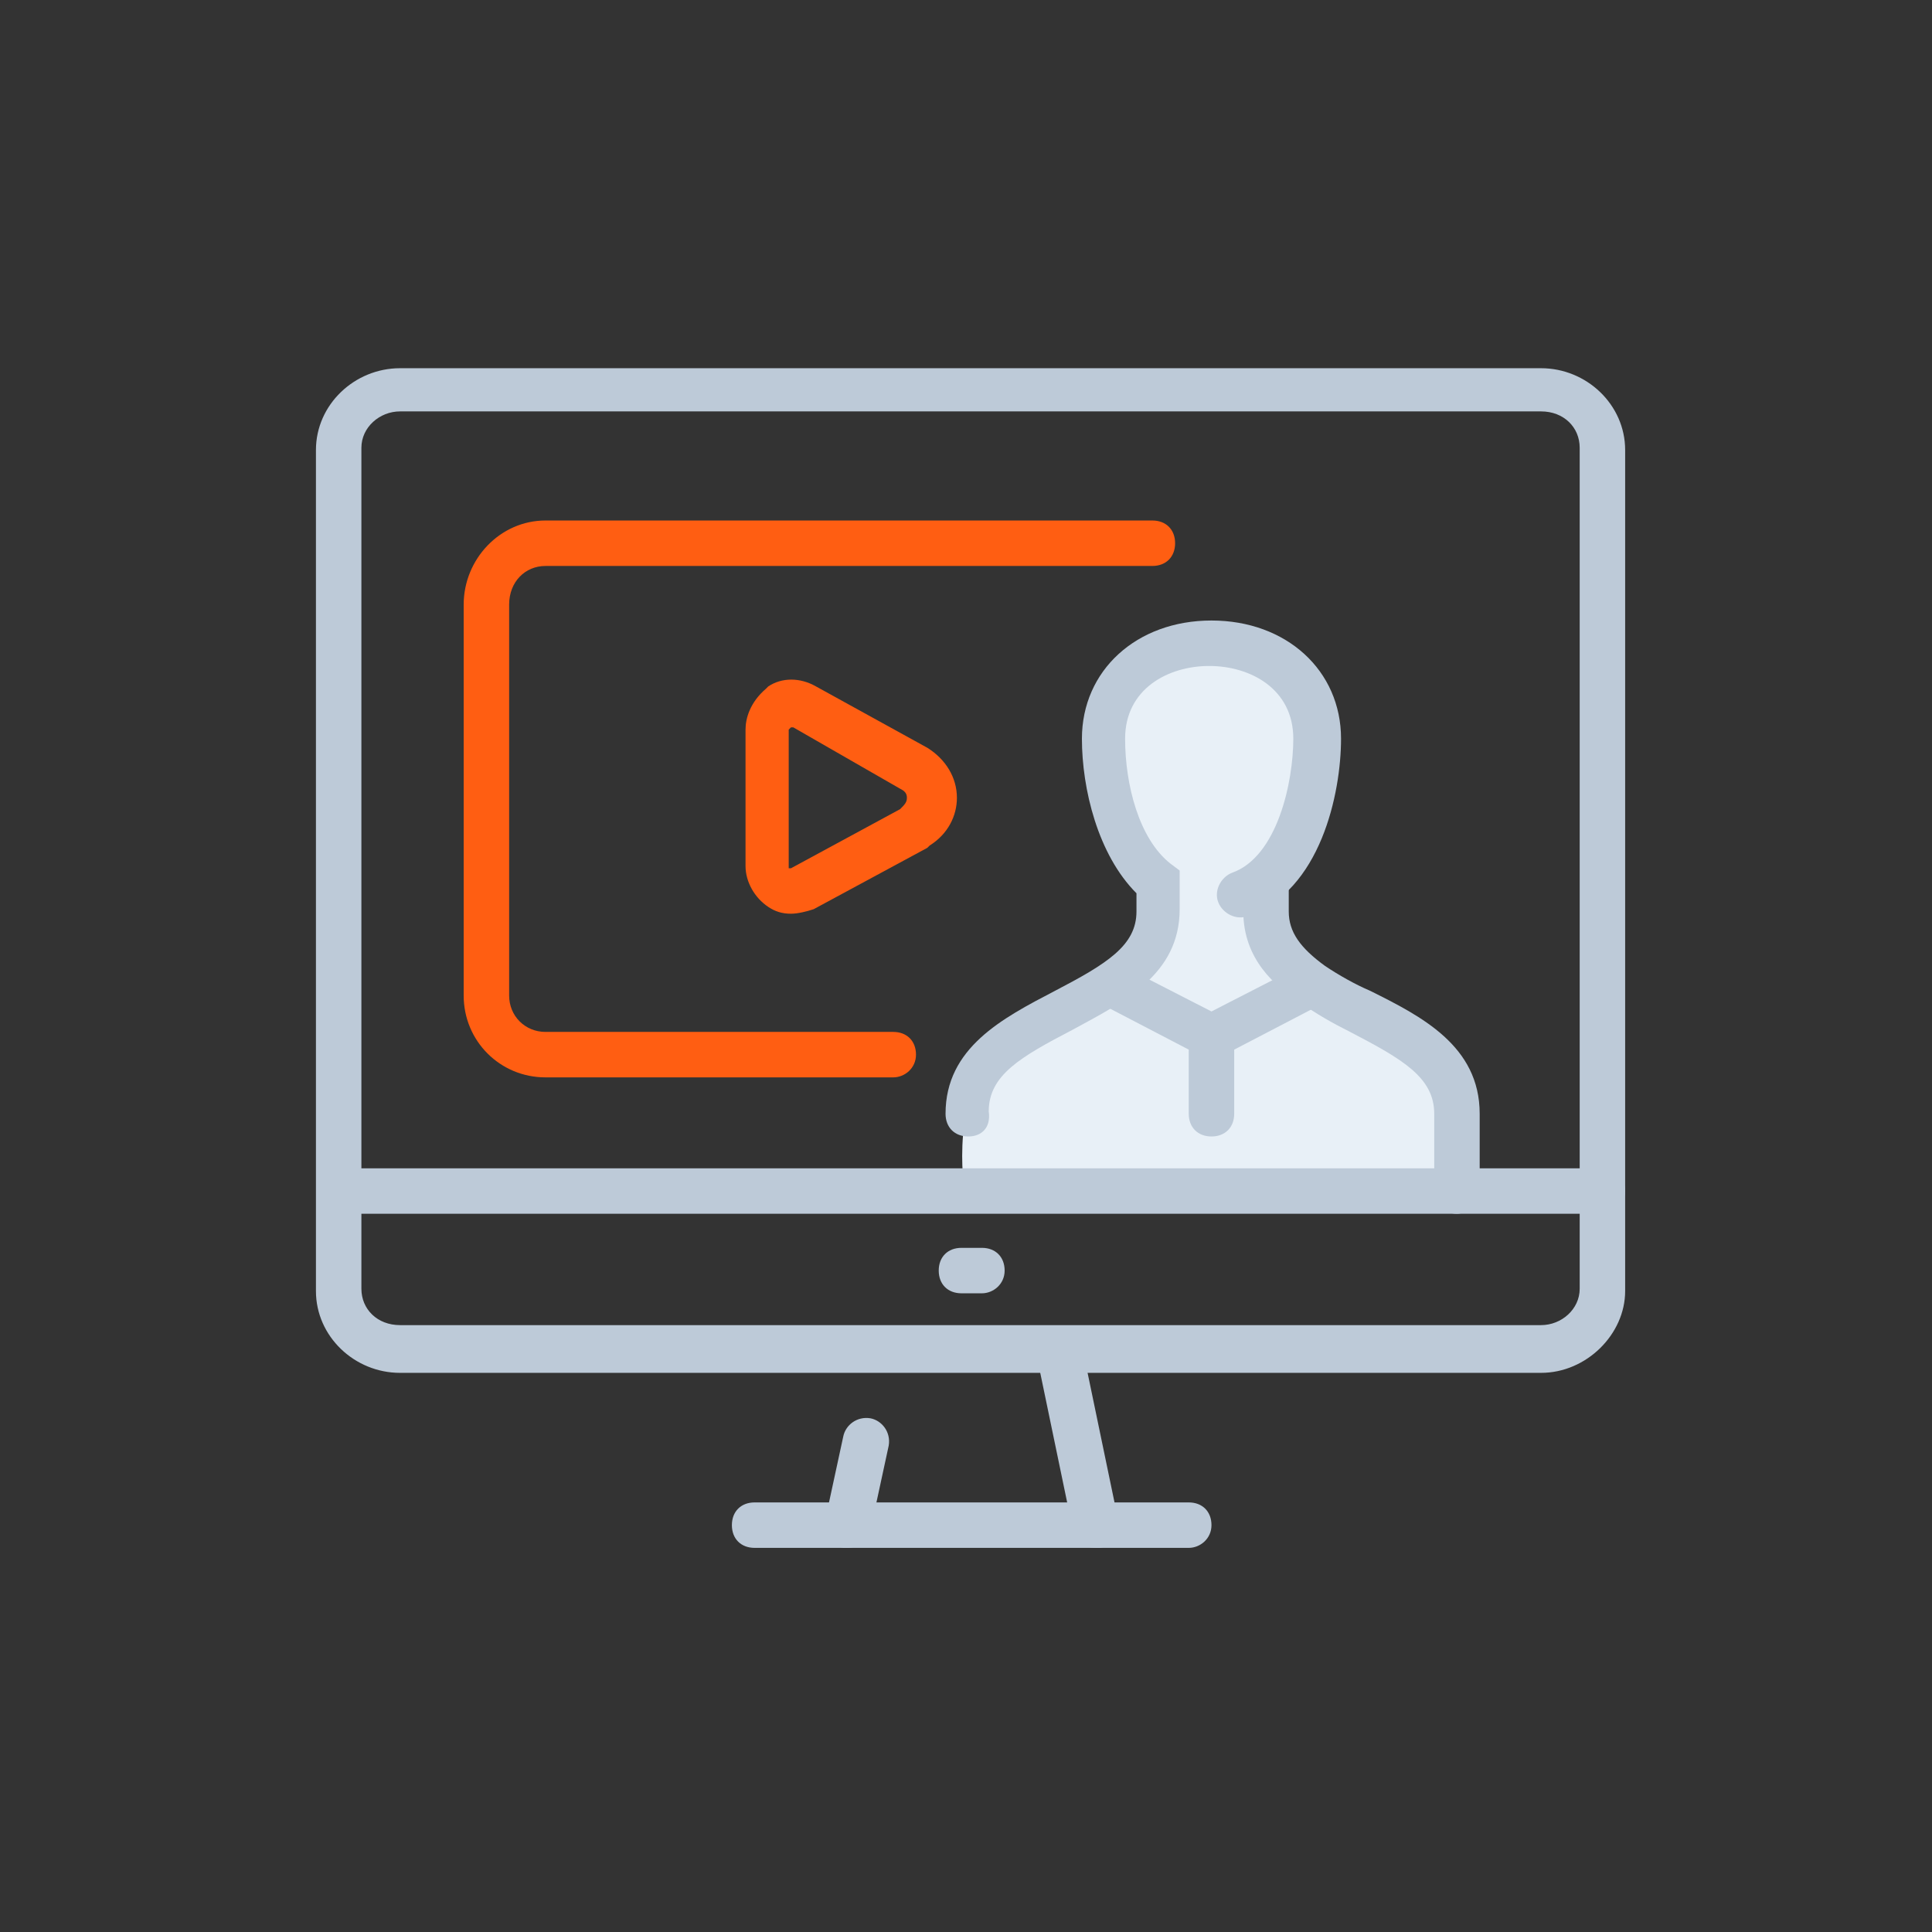
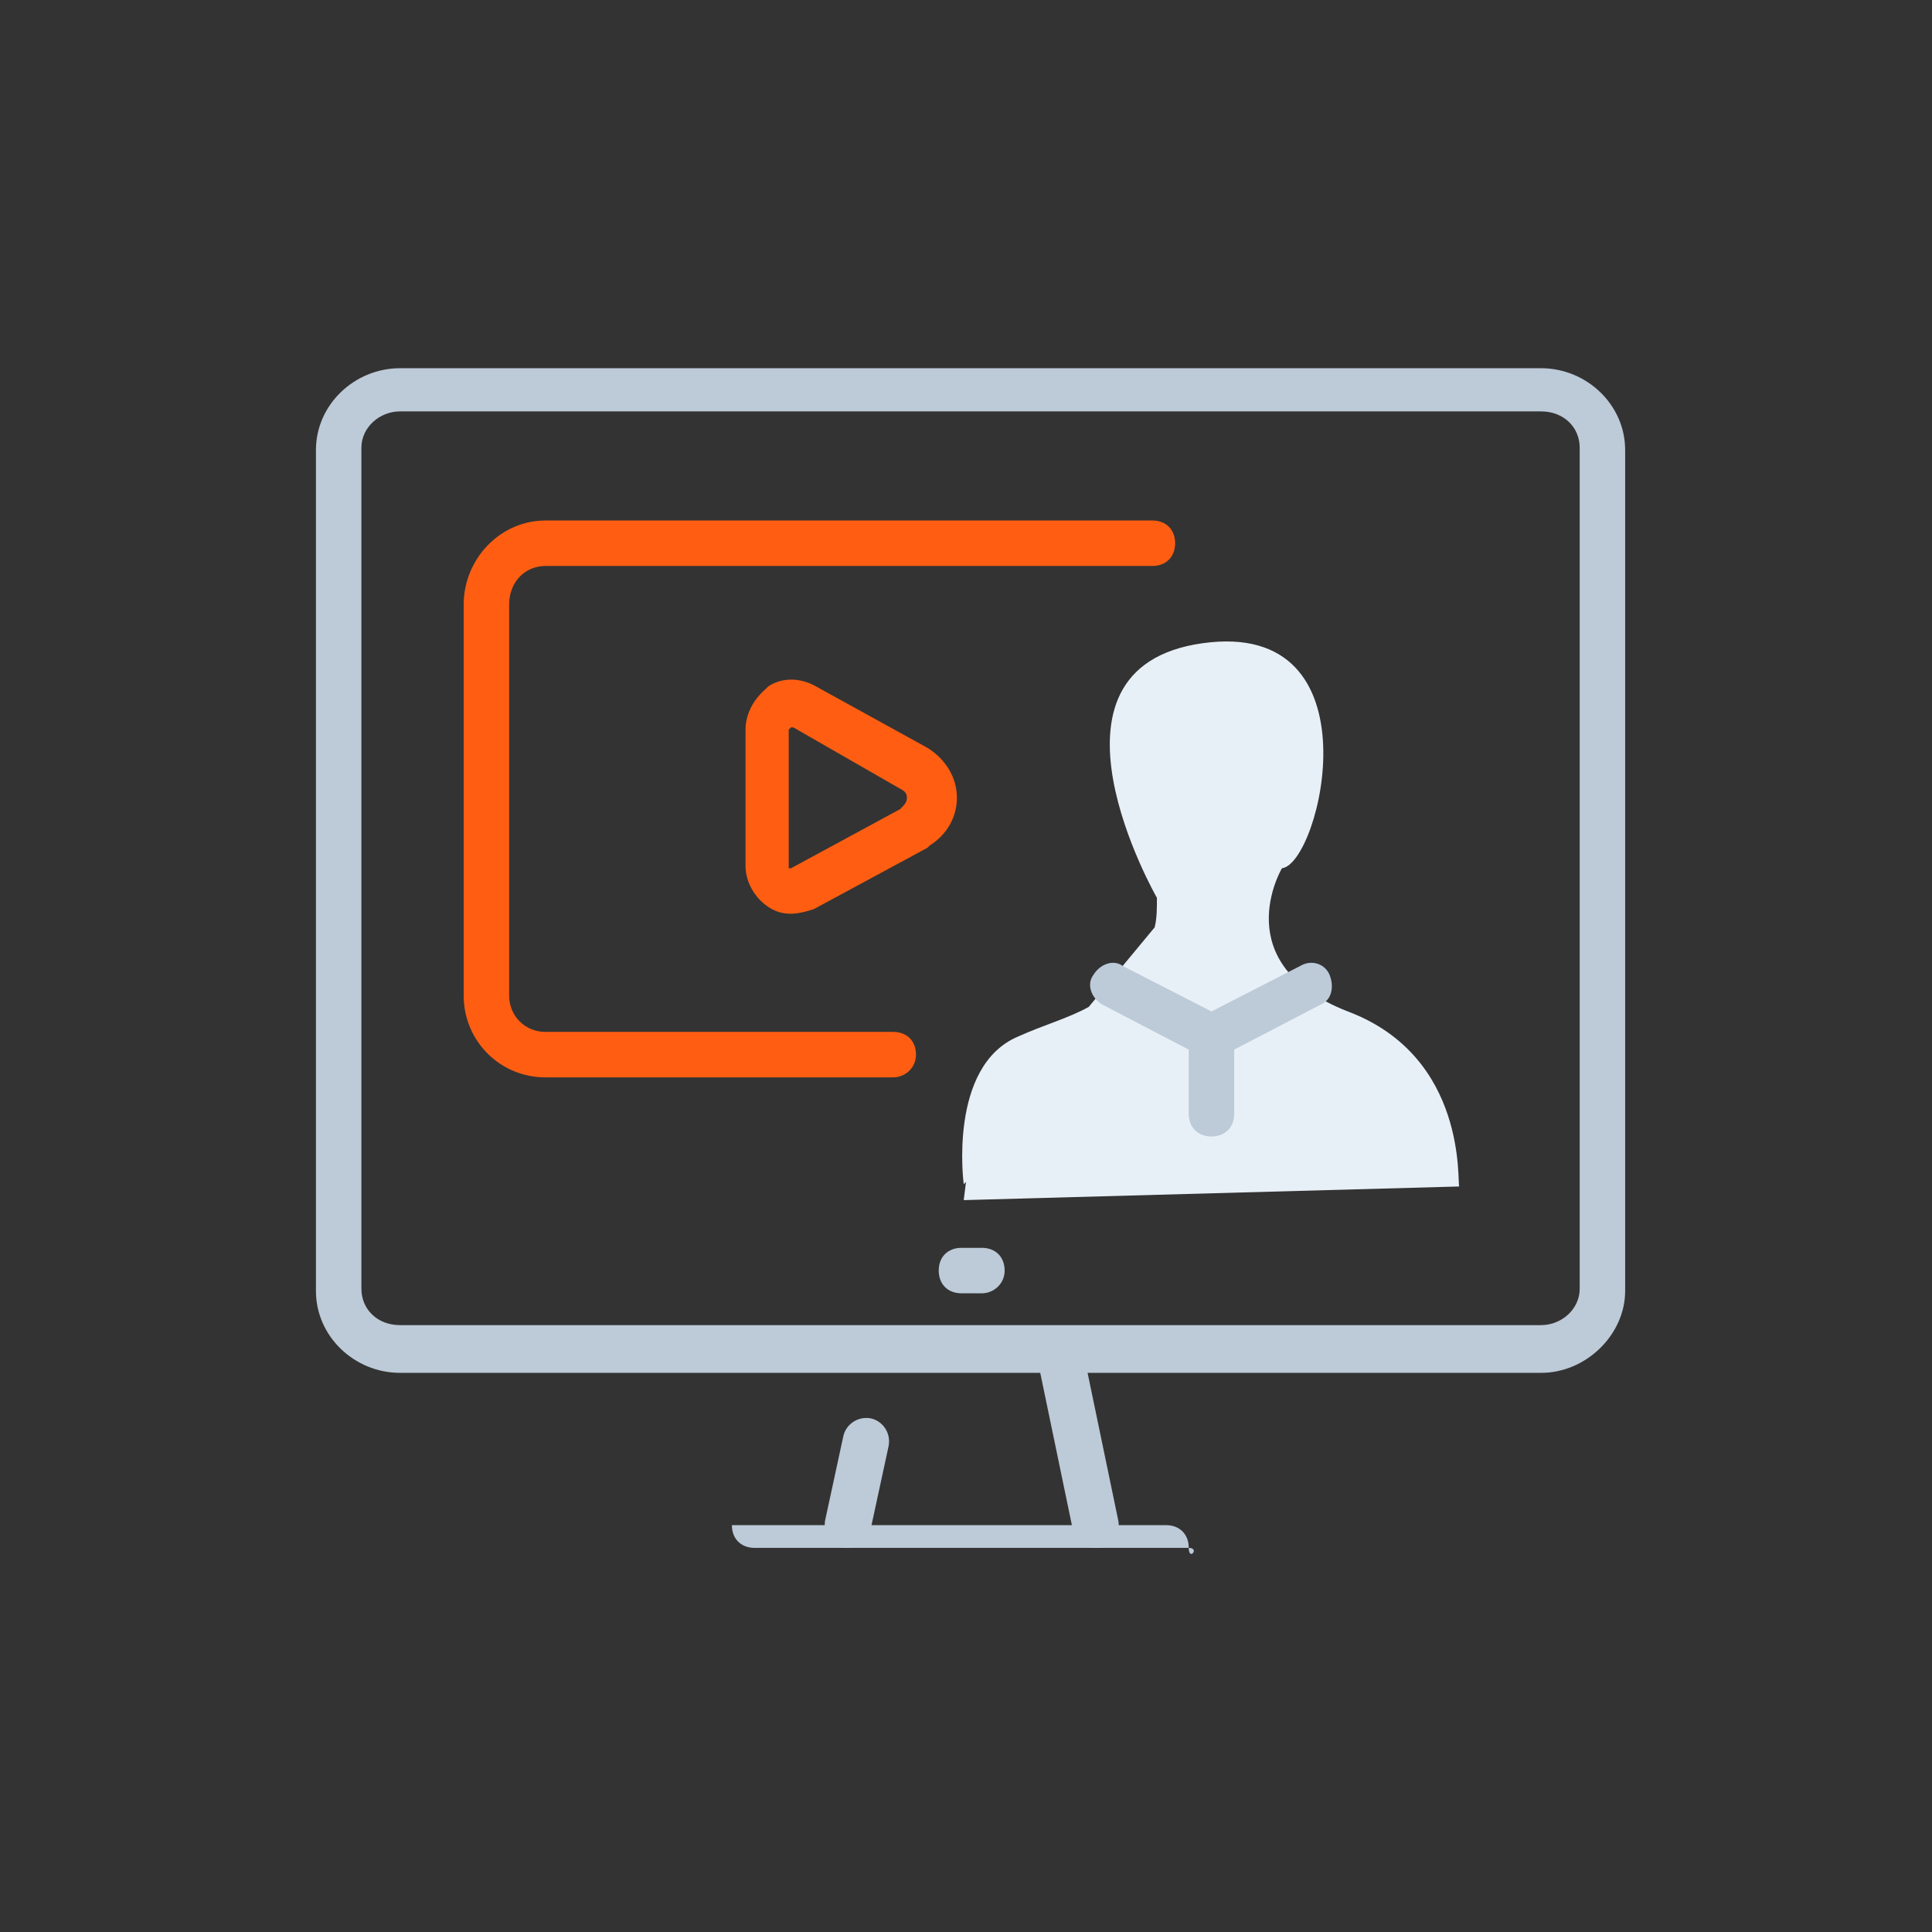
<svg xmlns="http://www.w3.org/2000/svg" version="1.1" id="Vrstva_1" x="0px" y="0px" viewBox="0 0 85 85" style="enable-background:new 0 0 85 85;" xml:space="preserve">
  <rect x="0" y="0" width="85" height="85" fill="#333333" stroke="none" />
  <style type="text/css">
	.st0{fill:#E8F0F7;}
	.st1{fill:#BDCAD8;}
	.st2{fill:#FF5E12;}
</style>
  <path class="st0" d="M59.3,44.5c-5.4-2.1-2.9-6.3-2.9-6.3c1.7-0.2,4.3-11-3.5-9.9s-2,11.2-2,11.2c0,0.5,0,0.9-0.1,1.3l-2.9,3.5  c-0.9,0.5-2,0.8-3.1,1.3c-3.1,1.3-2.4,6.5-2.4,6.5l0.1-0.1l-0.1,0.8l21.8-0.6C64.1,52.1,64.6,46.5,59.3,44.5z" />
  <g>
    <path class="st1" d="M67.8,60.4H17.6c-2,0-3.7-1.6-3.7-3.6v-37c0-2,1.7-3.6,3.7-3.6h50.2c2,0,3.7,1.6,3.7,3.6v37   C71.5,58.7,69.8,60.4,67.8,60.4z M17.6,18.1c-0.9,0-1.7,0.7-1.7,1.6v37c0,0.9,0.7,1.6,1.7,1.6h50.2c0.9,0,1.7-0.7,1.7-1.6v-37   c0-0.9-0.7-1.6-1.7-1.6H17.6z" />
-     <path class="st1" d="M52.3,68.1H33.2c-0.6,0-1-0.4-1-1s0.4-1,1-1h19.1c0.6,0,1,0.4,1,1S52.8,68.1,52.3,68.1z" />
+     <path class="st1" d="M52.3,68.1H33.2c-0.6,0-1-0.4-1-1h19.1c0.6,0,1,0.4,1,1S52.8,68.1,52.3,68.1z" />
    <path class="st1" d="M37.3,68.1c-0.1,0-0.1,0-0.2,0c-0.5-0.1-0.9-0.6-0.8-1.2l0.8-3.7c0.1-0.5,0.6-0.9,1.2-0.8   c0.5,0.1,0.9,0.6,0.8,1.2l-0.8,3.7C38.1,67.8,37.7,68.1,37.3,68.1z" />
    <path class="st1" d="M48.2,68.1c-0.5,0-0.9-0.3-1-0.8l-1.6-7.7c-0.1-0.5,0.2-1.1,0.8-1.2c0.5-0.1,1.1,0.2,1.2,0.8l1.6,7.7   c0.1,0.5-0.2,1.1-0.8,1.2C48.3,68.1,48.3,68.1,48.2,68.1z" />
-     <path class="st1" d="M70.5,53.4H15c-0.6,0-1-0.4-1-1s0.4-1,1-1h55.5c0.6,0,1,0.4,1,1S71,53.4,70.5,53.4z" />
    <path class="st1" d="M43.2,56.9h-0.9c-0.6,0-1-0.4-1-1s0.4-1,1-1h0.9c0.6,0,1,0.4,1,1S43.7,56.9,43.2,56.9z" />
    <path class="st1" d="M53.3,46.7l-4.8-2.5c-0.5-0.3-0.7-0.9-0.4-1.3c0.3-0.5,0.9-0.7,1.3-0.4l3.9,2l3.9-2c0.5-0.3,1.1-0.1,1.3,0.4   c0.2,0.5,0.1,1.1-0.4,1.3L53.3,46.7z" />
-     <path class="st1" d="M42.6,50c-0.6,0-1-0.4-1-1c0-2.9,2.5-4.2,4.8-5.4c2.3-1.2,3.6-2,3.6-3.5v-0.8c-1.7-1.7-2.4-4.6-2.4-6.8   c0-3,2.4-5.2,5.7-5.2c3.3,0,5.7,2.2,5.7,5.2c0,2.4-0.9,6.7-4.1,7.8c-0.5,0.2-1.1-0.1-1.3-0.6s0.1-1.1,0.6-1.3c2-0.7,2.7-4,2.7-5.9   c0-2.2-1.9-3.2-3.7-3.2c-1.8,0-3.7,1-3.7,3.2c0,2,0.6,4.4,2,5.5l0.4,0.3v1.7c0,2.9-2.5,4.1-4.7,5.3c-2.3,1.2-3.7,2-3.7,3.6   C43.6,49.6,43.2,50,42.6,50z" />
    <path class="st1" d="M53.3,50c-0.6,0-1-0.4-1-1v-3.4c0-0.6,0.4-1,1-1s1,0.4,1,1V49C54.3,49.6,53.9,50,53.3,50z" />
-     <path class="st1" d="M64.1,53.4c-0.6,0-1-0.4-1-1V49c0-1.6-1.4-2.4-3.7-3.6c-0.8-0.4-1.5-0.8-2.2-1.3c-1.1-0.7-2.5-1.9-2.5-4v-1.2   c0-0.6,0.4-1,1-1s1,0.4,1,1v1.2c0,0.9,0.5,1.6,1.6,2.4c0.6,0.4,1.3,0.8,2,1.1c2.2,1.1,4.8,2.4,4.8,5.4v3.3   C65.1,52.9,64.6,53.4,64.1,53.4z" />
    <path class="st2" d="M34.8,40.2c-0.4,0-0.7-0.1-1-0.3c-0.6-0.4-1-1.1-1-1.8v-6c0-0.5,0.2-1.2,0.9-1.8l0.1-0.1   c0.6-0.4,1.4-0.4,2.1,0l0,0l4.9,2.7c0.8,0.5,1.3,1.3,1.3,2.2c0,0.8-0.4,1.6-1.2,2.1l-0.1,0.1L35.8,40   C35.5,40.1,35.1,40.2,34.8,40.2z M34.8,32c0,0-0.1,0.1-0.1,0.1v6c0,0.1,0,0.1,0,0.1c0,0,0.1,0,0.1,0l4.8-2.6   c0.2-0.2,0.3-0.3,0.3-0.5c0-0.2-0.1-0.3-0.3-0.4L34.9,32C34.9,32,34.8,32,34.8,32z" />
    <path class="st2" d="M39.3,47.4H24c-2,0-3.6-1.6-3.6-3.6V26.6c0-2,1.6-3.7,3.6-3.7h26.7c0.6,0,1,0.4,1,1s-0.4,1-1,1H24   c-0.9,0-1.6,0.7-1.6,1.7v17.2c0,0.9,0.7,1.6,1.6,1.6h15.3c0.6,0,1,0.4,1,1S39.8,47.4,39.3,47.4z" />
  </g>
</svg>